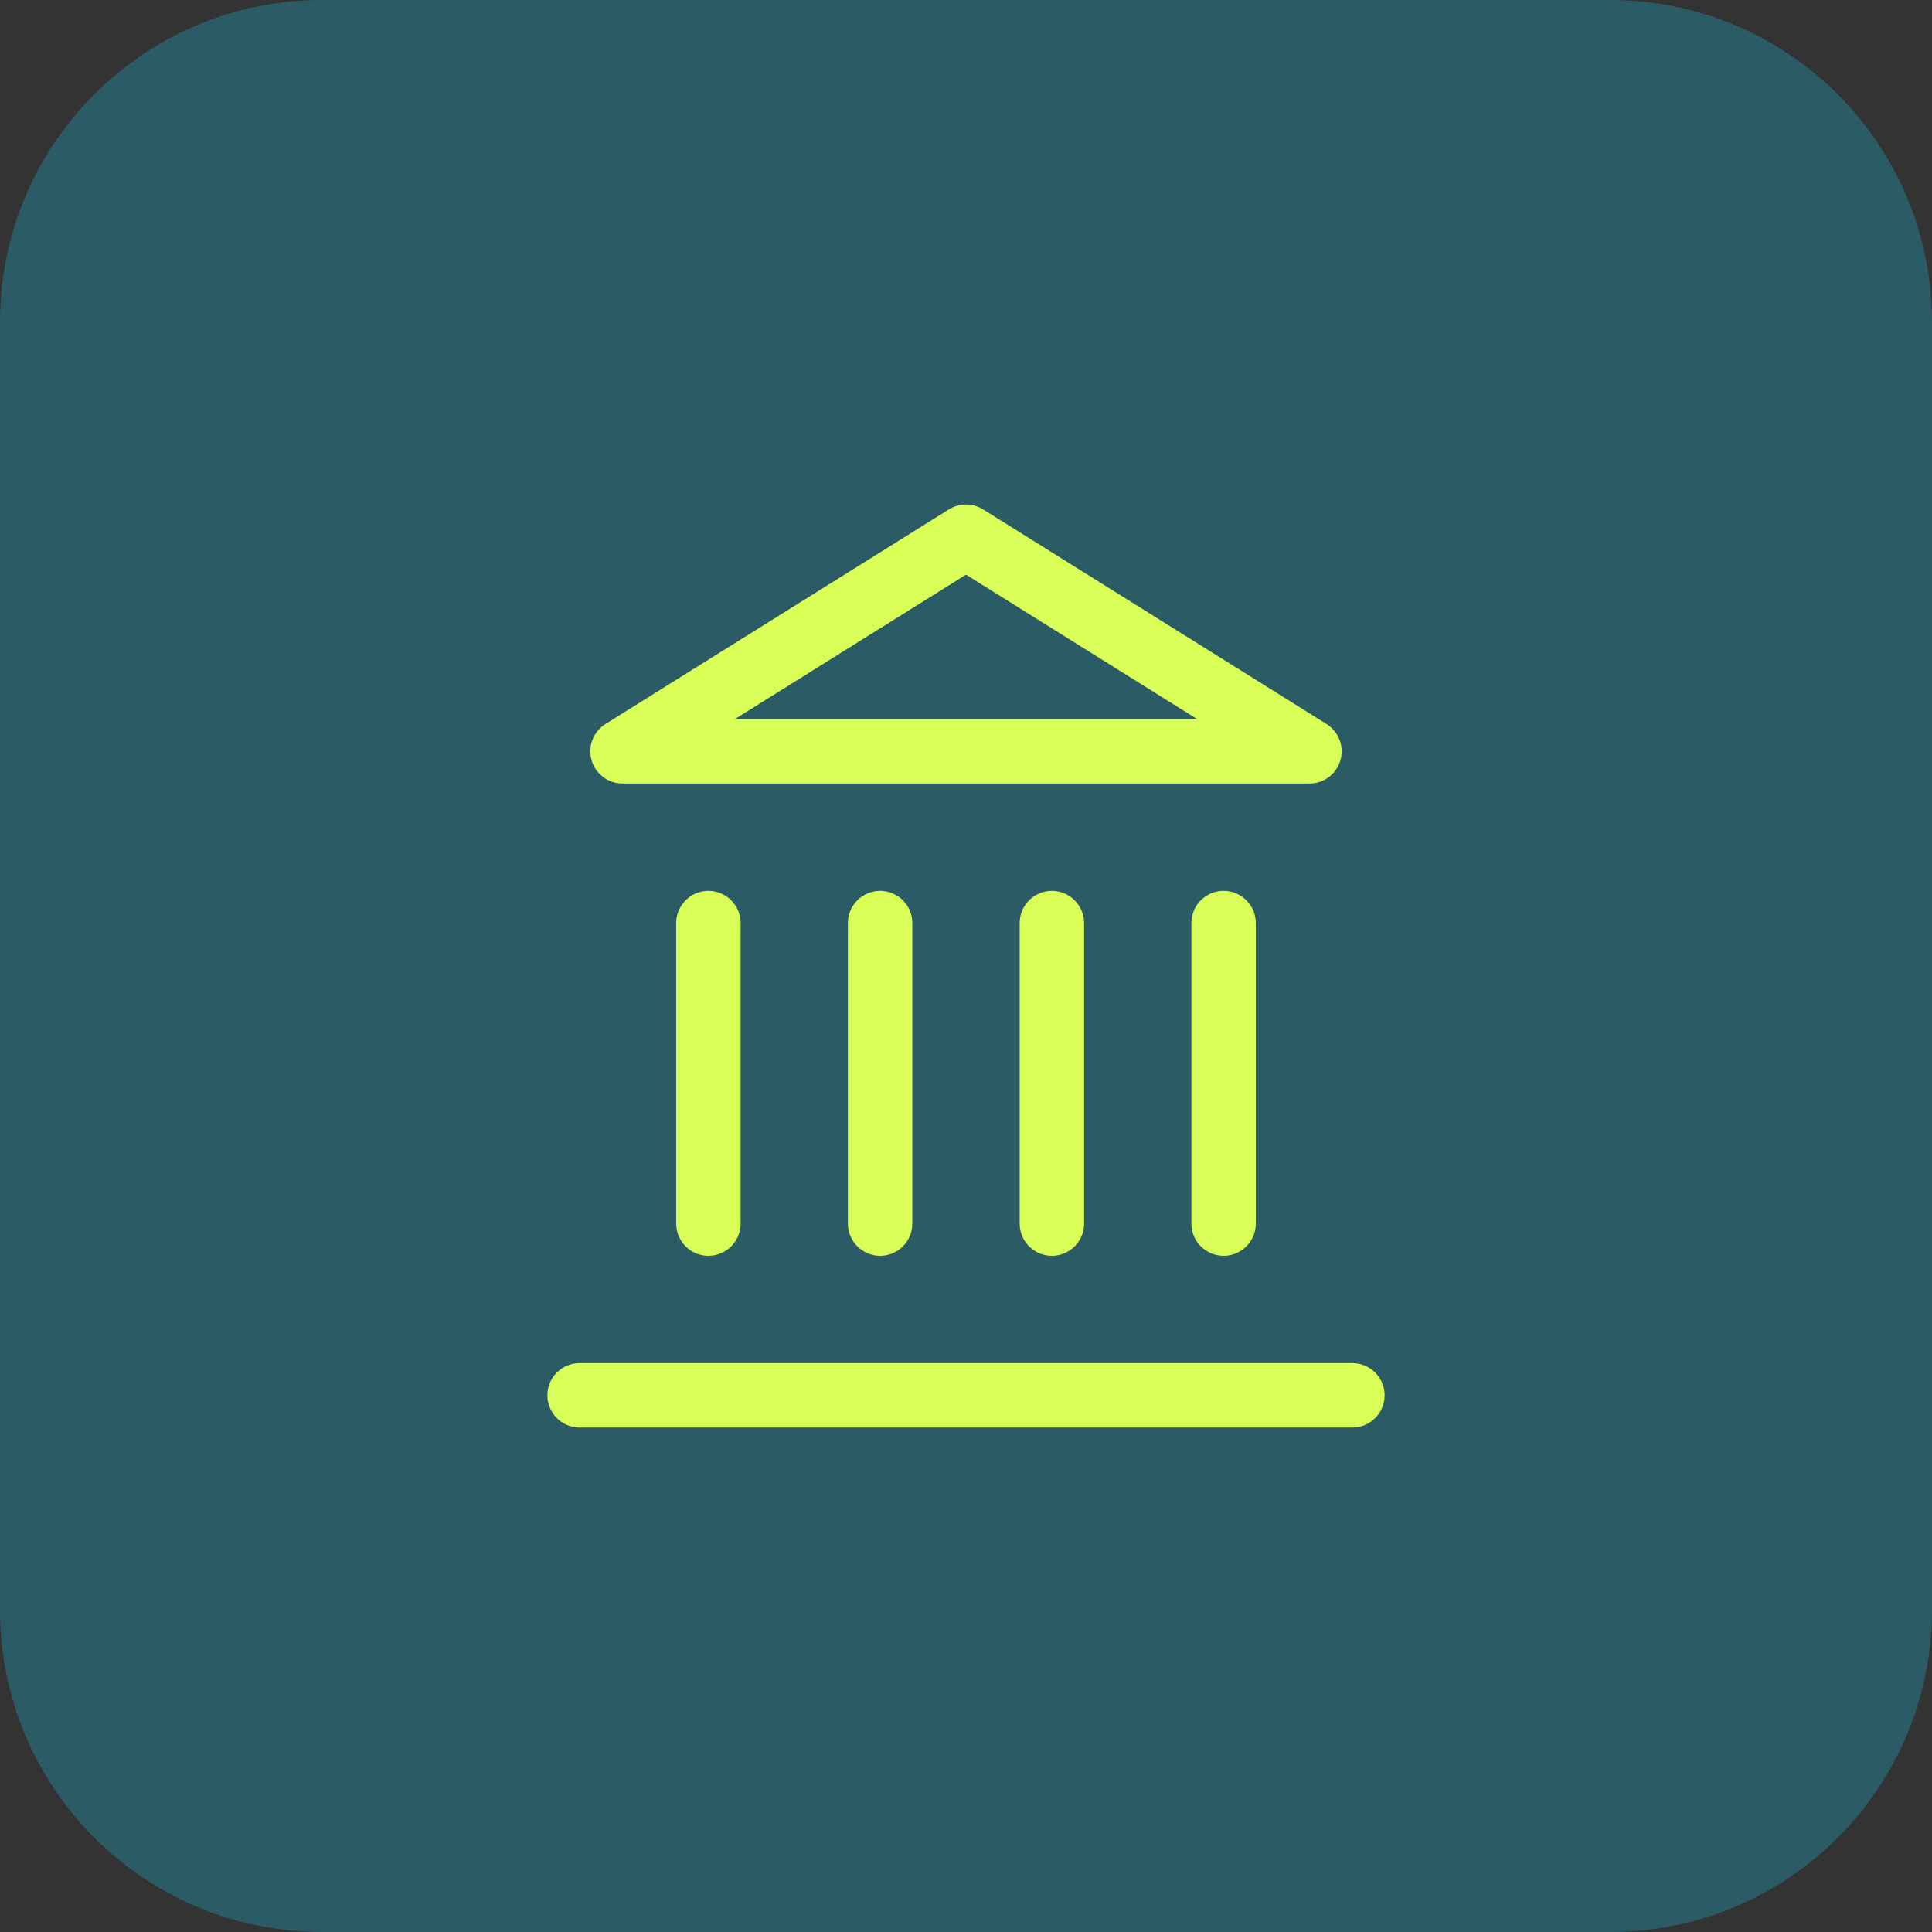
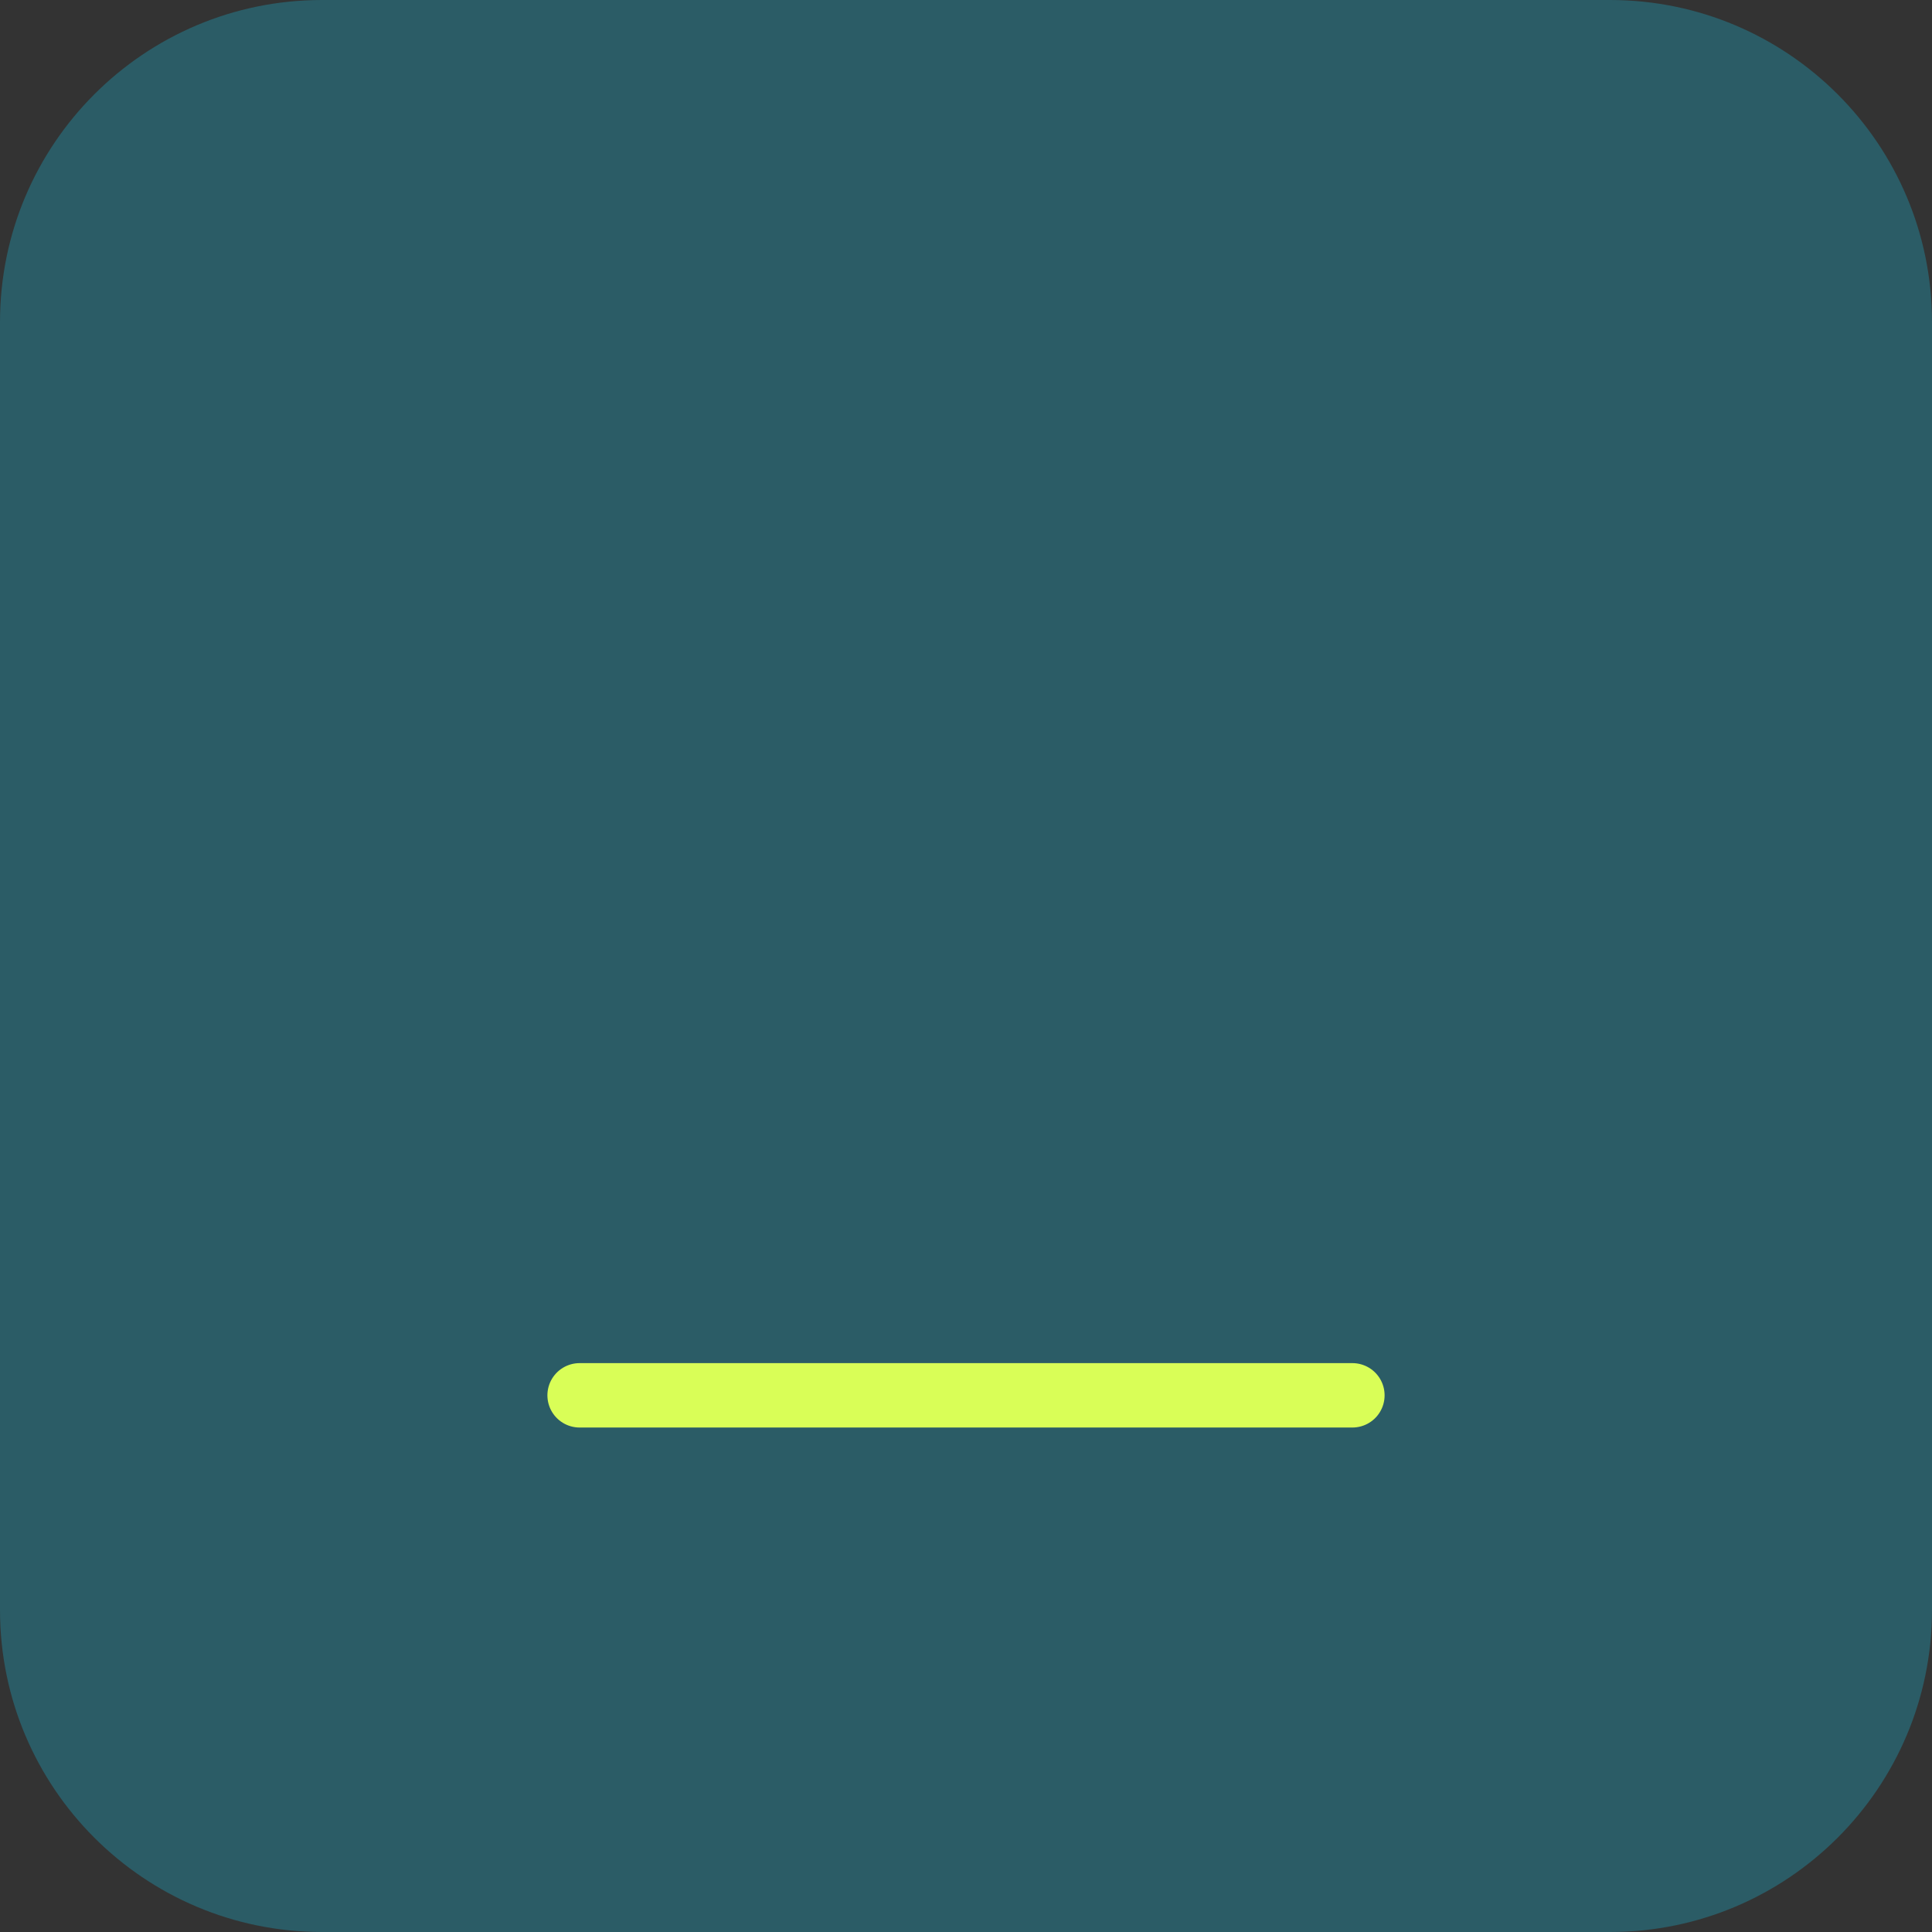
<svg xmlns="http://www.w3.org/2000/svg" width="60" height="60" viewBox="0 0 60 60" fill="none">
  <rect x="0" y="0" width="60" height="60" fill="#333333" stroke="none" />
  <path d="M0 10C0 4.477 4.477 0 10 0H50C55.523 0 60 4.477 60 10V50C60 55.523 55.523 60 50 60H10C4.477 60 0 55.523 0 50V10Z" fill="#1F9AB2" fill-opacity="0.4" />
  <path d="M18 43.333H42" stroke="#D9FE57" stroke-width="2" stroke-linecap="round" stroke-linejoin="round" />
-   <path d="M22 38V28.667" stroke="#D9FE57" stroke-width="2" stroke-linecap="round" stroke-linejoin="round" />
-   <path d="M27.333 38V28.667" stroke="#D9FE57" stroke-width="2" stroke-linecap="round" stroke-linejoin="round" />
-   <path d="M32.667 38V28.667" stroke="#D9FE57" stroke-width="2" stroke-linecap="round" stroke-linejoin="round" />
-   <path d="M38 38V28.667" stroke="#D9FE57" stroke-width="2" stroke-linecap="round" stroke-linejoin="round" />
-   <path d="M30 16.667L40.667 23.333H19.333L30 16.667Z" stroke="#D9FE57" stroke-width="2" stroke-linecap="round" stroke-linejoin="round" />
</svg>